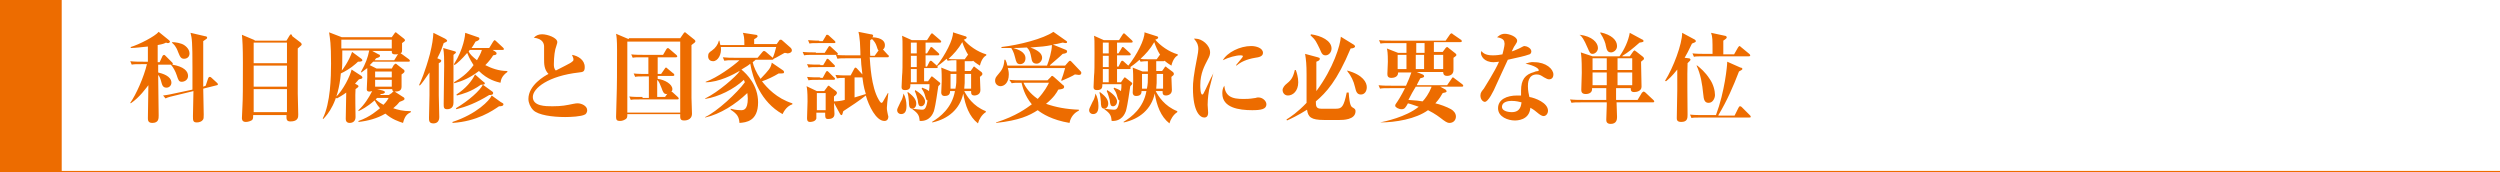
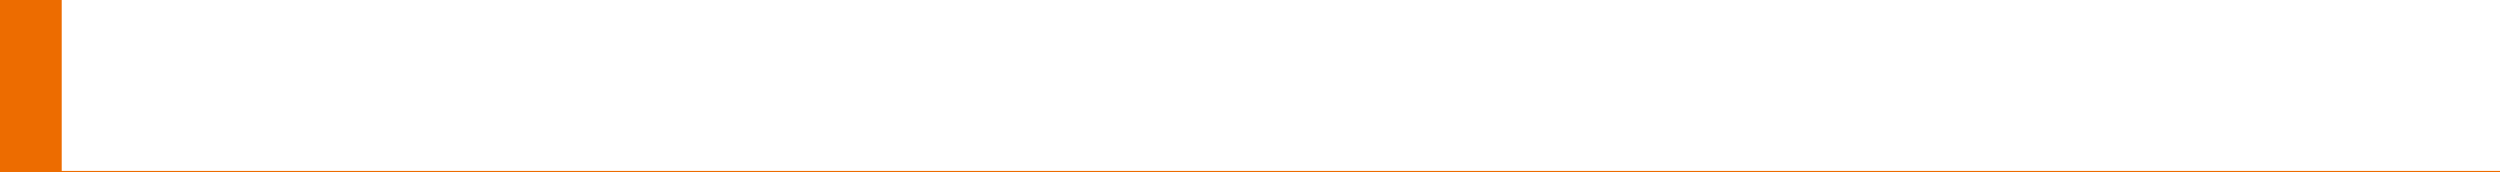
<svg xmlns="http://www.w3.org/2000/svg" version="1.1" id="レイヤー_1" x="0px" y="0px" width="510.5px" height="35.2px" viewBox="0 0 510.5 35.2" style="enable-background:new 0 0 510.5 35.2;" xml:space="preserve">
  <style type="text/css">
	.st0{fill:#ED6C00;}
</style>
  <g>
    <rect x="0" y="0" class="st0" width="12.6" height="35" />
    <polyline class="st0" points="0,34.9 510.5,34.9 510.5,35.2 0,35.2  " />
-     <path class="st0" d="M346.4,13.3c0.9,1.9,1.2,3.9,1.4,5.9c0.1,1.2,0.3,1.8,1.1,1.8c0.9,0,1.3-1,1.3-1.6c0-0.8-0.3-2.2-1.1-3.3   c-0.9-1.4-1.9-2.2-2.5-2.7H346.4z M350.9,23.5c1.8-3,3-5.8,4.2-8.9c0.4-0.2,0.7-0.4,0.7-0.5c0-0.2-0.2-0.3-0.4-0.3l-2.7-1.2   c0,0.8-0.5,6.1-2.3,10.9h-2.6c-0.9,0-1.8,0-2.7-0.1l0.3,0.7c0.4-0.1,0.8-0.1,2.1-0.1h9.7c0.2,0,0.3,0,0.3-0.2   c0-0.1-0.1-0.2-0.2-0.3l-1.6-1.6c-0.1-0.1-0.2-0.2-0.4-0.2c-0.1,0-0.2,0.1-0.3,0.3l-0.8,1.6H350.9z M351.9,11c0-0.5,0-2.2,0-2.7   c0.6-0.4,0.7-0.5,0.7-0.7c0-0.2-0.3-0.3-0.4-0.3l-2.8-0.6c0.3,0.9,0.3,1.2,0.3,4.3h-1.4c-0.9,0-1.8,0-2.7-0.1l0.3,0.7   c0.4-0.1,0.8-0.1,2.1-0.1h9.1c0.1,0,0.3,0,0.3-0.2c0-0.1-0.1-0.2-0.2-0.3l-1.7-1.4c-0.1-0.1-0.2-0.2-0.3-0.2   c-0.1,0-0.2,0.2-0.3,0.3l-0.8,1.4H351.9z M344,11.8c0.4-0.7,0.8-1.4,1.5-2.9c0.5-0.2,0.8-0.3,0.8-0.5c0-0.1-0.1-0.2-0.2-0.3   l-2.6-1.4c0,2.3-1.8,7.1-3.5,9.8l0.2,0.1c0.5-0.4,1.2-1,2.3-2.4c0,1.4,0,2.8,0,4.2c0,0.8-0.1,4.8-0.1,5.7c0,0.3,0,0.8,0.9,0.8   c1.3,0,1.3-0.8,1.3-1.5c0-1.5-0.1-8.8,0-10.5c0.1-0.1,0.2-0.2,0.4-0.4c0.1-0.1,0.2-0.2,0.2-0.3c0-0.2-0.2-0.3-0.4-0.3L344,11.8z    M326.8,6.8c0.7,1,1.1,2.2,1.1,2.5c0.2,1,0.4,1.4,1.1,1.4c0.4,0,1.2-0.4,1.2-1.3c0-1.2-1.1-2.3-3.4-2.8V6.8z M322.7,7.2   c0.3,0.3,0.7,0.7,1.5,2.6c0.4,0.9,0.5,1.2,1,1.2s1.1-0.5,1.1-1.2c0-1.1-1.2-2.4-3.7-2.7V7.2z M325.2,14.3v-2.4h2.9v2.4H325.2z    M325.2,17.4v-2.6h2.9v2.6H325.2z M333.3,14.8v2.6h-3v-2.6H333.3z M333.3,11.9v2.4h-3v-2.4H333.3z M331.3,11.4   c1.3-0.8,2-1.4,3.5-2.7c0.8-0.1,0.8-0.2,0.8-0.3c0-0.2-0.1-0.3-0.2-0.3l-2.6-1.4c-0.3,1.7-1.1,3.4-2.1,4.8h-5.5l-2.4-0.8   c0.1,0.7,0.2,1.1,0.2,4.2c0,0.5-0.1,2.9-0.1,3.4c0,0.3,0,0.9,0.9,0.9c0.7,0,1.4-0.3,1.3-1.2h2.9v2.4h-4.7c-0.9,0-1.8,0-2.7-0.1   l0.3,0.7c0.5-0.1,0.9-0.1,2.1-0.1h5.1v0.5c0,0.4-0.1,2.5-0.1,3c0,0.3,0,0.9,0.9,0.9c1.2,0,1.3-0.9,1.3-1.4c0-0.5-0.1-2.5-0.1-3h7.4   c0.1,0,0.3,0,0.3-0.2c0-0.1-0.1-0.2-0.2-0.3l-1.6-1.5c0,0-0.2-0.2-0.4-0.2c-0.1,0-0.2,0.2-0.3,0.2l-0.9,1.5h-4.4c0-0.3,0-2,0-2.4h3   c0,0.4,0,0.8,0.7,0.8c0.5,0,1.5-0.2,1.5-1.1c0-0.7-0.1-4.3-0.1-5.1c0.3-0.3,0.6-0.4,0.6-0.6c0-0.2-0.1-0.3-0.2-0.4l-1.4-1.1   c-0.1,0-0.2-0.2-0.3-0.2c-0.1,0-0.1,0-0.3,0.2l-0.7,1H331.3z M310.7,20.9c-0.1,0.6-0.2,2-2,2c-0.1,0-2,0-2-1.1c0-1,1.3-1.2,1.9-1.2   C309.7,20.6,310.2,20.8,310.7,20.9z M311.5,13c1.9,0.4,2.7,1,2.7,1.3c0,0.1,0,0.2-0.1,0.2c-0.1,0-0.7,0.1-0.8,0.2   c-1.9,0.5-2.7,1.6-2.7,3.8c0,0.3,0,0.5,0,1c-0.2,0-0.5,0-0.8,0c-2.1,0-3.9,0.8-3.9,2.6c0,1.8,2.1,2.5,3.4,2.5c0.4,0,3,0,3.2-2.6   c0.3,0.2,0.6,0.3,1.3,0.9c0.7,0.6,1.1,0.8,1.4,0.8c0.5,0,0.9-0.5,0.9-1.1c0-1.6-2.6-2.6-3.8-2.8c-0.1-0.5-0.3-1.2-0.3-2.2   c0-0.5,0-2.4,1.8-2.4c0.7,0,1,0.3,1.5,0.6c0.4,0.2,0.7,0.4,1,0.4c0.6,0,0.9-0.4,0.9-1c0-1.1-1.5-2.5-3.9-2.5   C312.5,12.6,311.9,12.9,311.5,13z M306.8,11.1c-0.5,0.1-1.2,0.2-1.9,0.2c-0.5,0-1.8,0-2.4-0.9c0,0.2-0.1,0.3-0.1,0.4   c0,0.6,0.6,1.9,2.6,1.9c0.5,0,0.9-0.1,1.1-0.1c-0.8,1.9-3,5.3-3.1,5.5c-0.4,0.5-0.7,0.8-0.7,1.4c0,0.9,0.6,1.3,0.9,1.3   c0.7,0,1.8-2.2,2.3-3.4c0.1-0.2,2.1-4.6,2.4-5.2c2.2-0.5,3.3-0.7,4.4-1.1c0.1,0,0.4-0.2,0.4-0.6c0-0.7-1-1.1-1.4-1.1   c-0.2,0-0.3,0.1-1.1,0.5c-0.3,0.1-0.8,0.4-1.5,0.6c0.4-0.8,0.4-0.9,0.7-1.3c0.3-0.5,0.4-0.6,0.4-0.9c0-0.8-1.6-1.4-2.5-1.4   c-0.9,0-1.3,0.5-1.6,0.7c0.5,0.1,1.5,0.3,1.5,1.1C307.3,8.9,307.2,9.6,306.8,11.1z M292.3,17.8c-0.5,1.3-1.3,2.4-1.8,2.9   c-0.6-0.1-1.4-0.2-2.9-0.3c0.7-1.4,0.8-1.5,1.5-2.7H292.3z M290.9,8.8v2h-1.7v-2H290.9z M285.4,14.1v-2.9h1.8v2.9H285.4z    M292.8,14.1v-2.9h1.9v2.9H292.8z M289.1,14.1v-2.9h1.7v2.9H289.1z M294.7,14.6v0.1c0,0.2,0,0.8,0.8,0.8c0.3,0,1.3-0.1,1.3-1.2   c0-0.3,0-2.1,0-2.5c0.6-0.4,0.6-0.5,0.6-0.6c0-0.1-0.1-0.2-0.2-0.3l-1.4-1.1c-0.1-0.1-0.2-0.2-0.3-0.2c-0.1,0-0.2,0.1-0.3,0.2   l-0.6,0.8h-1.8v-2h5.4c0.1,0,0.3,0,0.3-0.2c0-0.1-0.1-0.3-0.2-0.3L296.7,7c-0.1-0.1-0.2-0.2-0.3-0.2c-0.1,0-0.2,0.1-0.3,0.2   l-0.9,1.3h-10.9c-0.9,0-1.8,0-2.7-0.1l0.3,0.7c0.5-0.1,0.9-0.1,2.1-0.1h3.2v2h-1.7l-2.3-0.9c0.1,0.4,0.2,0.9,0.2,2.7   c0,0.3-0.1,2.1-0.1,2.5c0,0.4,0.1,0.8,0.8,0.8c0.2,0,1.4,0,1.4-1.1h2.7c-0.4,1.1-0.5,1.4-1.1,2.7h-2.9c-0.9,0-1.8,0-2.7-0.1   l0.3,0.7c0.5-0.1,0.9-0.1,2.1-0.1h3c-0.8,1.6-1.5,2.7-1.8,3.1c-0.1,0.1-0.2,0.3-0.2,0.5c0,0.3,0.7,0.7,1.3,0.7   c0.6,0,0.8-0.3,1.3-1.2c0.5,0.1,1,0.3,2.2,0.7c-2.6,2.1-6.9,3-7.9,3.2V25c3.2,0,7.3-0.7,9.8-2.5c1.6,0.8,2.3,1.4,3.1,2   s1.1,0.6,1.3,0.6c0.8,0,1.3-0.6,1.3-1.3c0-0.7-0.5-1.2-1-1.5c-0.9-0.5-2.3-1-3.2-1.2c0.9-1,1.2-1.6,1.5-2.1   c0.4-0.1,0.8-0.1,0.8-0.4c0-0.1-0.2-0.2-0.2-0.3l-1.1-0.6h4.4c0.1,0,0.3,0,0.3-0.2c0-0.1-0.1-0.2-0.2-0.3L297,16   c-0.2-0.1-0.2-0.2-0.3-0.2s-0.2,0.1-0.3,0.3l-0.9,1.3h-6.2c0.2-0.5,0.7-1.3,0.7-1.4c0.4-0.1,0.8-0.2,0.8-0.4c0-0.2-0.1-0.3-0.3-0.4   l-1.2-0.5H294.7z M275.1,14.5c0.8,1,1.3,2,1.6,3.3c0.2,0.9,0.4,1.5,1.2,1.5c0.7,0,1.2-0.6,1.2-1.5c0-0.9-0.7-2.5-4-3.4L275.1,14.5z    M267.6,7.2c1.1,1,1.2,1.4,1.9,2.8c0.4,1,0.6,1.3,1.2,1.3s1.2-0.6,1.2-1.4c0-1.6-2.1-2.6-4.2-2.9L267.6,7.2z M264.4,14.3   c-0.4,1.7-0.8,2.1-1.9,3c-0.1,0.1-0.6,0.6-0.6,1.1c0,0.4,0.3,1.1,1.1,1.1c1,0,2.1-0.9,2.1-2.7c0-1-0.3-2-0.5-2.5H264.4z M273.8,7.5   c-0.1,1.7-1.5,6.4-5,11.1v-6c0.5-0.2,0.7-0.3,0.7-0.6c0-0.2-0.1-0.2-0.4-0.3l-2.6-0.7c0.2,1.3,0.3,2.1,0.3,4.3V21   c-1.8,1.9-3.3,2.9-4.1,3.4l0.1,0.2c0.7-0.3,2.2-1,4.1-2.2c0.2,1.5,0.8,2.1,3.5,2.1h3.1c0.7,0,3.3,0,3.3-1.8c0-0.4-0.2-0.5-0.5-0.7   c-0.4-0.2-0.7-0.4-0.9-3.1H275c-0.6,2.9-1,3.3-2.2,3.3h-3c-1.1,0-1.1-0.6-1.1-1.5c2.1-1.8,4.3-4.1,7.1-10.8c0.5,0,0.9-0.2,0.9-0.4   c0-0.1-0.1-0.3-0.3-0.4L273.8,7.5z M250,17.5c-0.4,0.6-0.4,1.2-0.4,1.6c0,2.9,3.4,3.4,6.1,3.4c1.8,0,2.9-0.2,2.9-1.2   c0-0.7-0.8-1.4-1.6-1.4c-0.2,0-0.4,0-0.6,0.1c-0.7,0.1-1.2,0.2-2.2,0.2C251.3,20.3,250.2,19.5,250,17.5z M252.5,13.4   c0.8-0.7,2-1.3,3.8-1.6c0.8-0.1,1.6-0.3,1.6-1c0-1-1.4-1.4-2.4-1.4c-2.3,0-4.9,1.3-5.8,2.9c1.2-0.6,2.7-1,3.6-1   c0.2,0,0.5,0,0.5,0.2c0,0.2-1.2,1.5-1.4,1.8L252.5,13.4z M247.8,14.9c-0.4,0.7-0.7,1.4-1.6,3.3c-0.5,1-0.5,1.1-0.7,1.1   c-0.4,0-0.4-1.6-0.4-1.9c0-2.5,0.9-4,1.5-5.2c0.4-0.7,0.5-1.1,0.5-1.5c0-1.5-1.7-2.8-2.9-2.8c-0.2,0-0.3,0-0.4,0   c0.8,0.9,0.9,1.5,0.9,2.1c0,0.4-0.1,1-0.2,1.5c-0.8,4-0.9,5.3-0.9,6.5c0,4.9,1.5,6,2.3,6c0.3,0,0.8-0.1,0.8-1   c0-0.2-0.1-1.3-0.1-1.6c0-0.2,0-1.4,0.3-3.1c0.1-0.5,0.8-3,0.9-3.5L247.8,14.9z M223.7,19.1c-0.1,0.5-0.2,1.1-0.6,1.7   c-0.6,1.3-0.7,1.4-0.7,1.7c0,0.5,0.4,0.8,0.8,0.8c1.1,0,1.1-1.2,1.1-1.7c0-0.9-0.2-1.8-0.6-2.5H223.7z M226,18.6   c0.3,0.6,0.5,1.5,0.6,1.8c0.1,1,0.2,1.3,0.7,1.3c0.4,0,0.8-0.4,0.8-1c0-1.1-1.7-2.1-2-2.3L226,18.6z M224.5,18.9   c0.2,0.6,0.2,1,0.3,1.9c0,0.6,0,1.4,0.7,1.4c0.3,0,0.8-0.3,0.8-1c0-0.6-0.2-1.3-1.7-2.4L224.5,18.9z M236.2,12.1h-1.7   c-0.7,0-1.3,0-1.6-0.1c1-0.9,2-2,2.8-3.4c0.3,0.9,0.7,1.8,1.2,2.6c-0.1,0-0.1,0.1-0.2,0.2L236.2,12.1z M233.2,18.1v-3h1.2   c0,1.6,0,2-0.2,3H233.2z M236.1,18.1c0.1-0.9,0.1-1.1,0.1-3h1.3v3H236.1z M226.4,8.7v2.2h-1.2V8.7H226.4z M225.2,16.8v-2.7h1.2v2.7   H225.2z M226.4,11.4v2.3h-1.2v-2.3H226.4z M234.4,12.6v2h-1.1l-2-0.8c0.1,0.7,0.1,2.1,0.1,2.8c0,0.2-0.1,2.3-0.1,2.3   c0,0.4,0.2,0.7,0.7,0.7c1.1,0,1.1-0.7,1.1-1h1c-0.6,3.4-3,5.3-4.7,6.3l0.1,0.1c3.2-0.7,5.6-2.7,6.3-5.9c0.4,2.4,1.2,4.7,3,6.1   c0.2-0.8,0.8-1.8,1.6-2.3v-0.2c-2.6-1-3.9-3.1-4.4-4.1h1.4c0,0.5,0,0.9,0.7,0.9c0,0,1.2,0,1.2-1.1c0-0.4-0.1-2.3-0.1-2.7   c0.4-0.3,0.5-0.4,0.5-0.6c0-0.1,0-0.2-0.2-0.4l-1.2-0.9c-0.2-0.2-0.2-0.2-0.3-0.2c-0.1,0-0.1,0-0.2,0.2l-0.5,0.7h-1.2   c0-0.4,0-1.7,0-2h1.4c0.2,0,0.2,0,0.3-0.1c0.7,0.6,1.1,0.8,1.4,1c0.3-1.3,0.9-1.9,1.3-2.1v-0.2c-1.8-0.5-3.6-1.8-4.6-3   c0.4-0.1,0.6-0.3,0.6-0.4c0-0.2-0.2-0.3-0.3-0.3l-2.5-0.8c0.1,1.4-1.6,4.7-3.3,6.8l-0.9-0.8c-0.1-0.1-0.2-0.2-0.3-0.2   c-0.2,0-0.2,0.1-0.3,0.2l-0.5,1h-0.3v-2.3h2.5c0.1,0,0.3,0,0.3-0.2c0-0.1-0.1-0.2-0.2-0.3l-1.1-1c-0.1-0.1-0.2-0.2-0.3-0.2   c-0.2,0-0.2,0.1-0.3,0.3l-0.6,1h-0.3V8.7h2.9c0.1,0,0.3,0,0.3-0.2c0-0.1-0.1-0.2-0.2-0.3L229.8,7c-0.1-0.1-0.2-0.2-0.3-0.2   c-0.1,0-0.2,0.2-0.3,0.3l-0.7,1.1h-3.1l-2-0.9c0.1,0.7,0.1,1.1,0.1,3.5c0,2.5,0,3.9-0.1,4.7c0,0.3-0.1,2-0.1,2.3   c0,0.4,0.2,0.6,0.7,0.6c1.1,0,1.1-0.6,1.1-1.2h3.9c0,0.6,0,0.7-0.1,1.4c-0.4-0.3-0.8-0.5-1.4-0.7l-0.1,0.2c0.4,0.6,0.5,0.7,0.8,1.8   c0.1,0.4,0.2,0.6,0.4,0.6c-0.3,1.9-0.7,1.9-1.2,1.9c-0.5,0-1-0.1-1.8-0.2l-0.1,0.1c1.3,0.9,1.4,1.4,1.5,2.4c2.1,0.1,2.7-1.5,2.9-2   c0.2-0.8,0.3-1,0.9-5.1c0.3-0.3,0.4-0.4,0.4-0.5c0-0.1,0-0.2-0.3-0.4L230,16c-0.2-0.1-0.2-0.2-0.3-0.2c-0.1,0-0.2,0.1-0.3,0.3   l-0.5,0.7h-0.8v-2.7h2.5c0.2,0,0.3-0.1,0.3-0.2c0-0.1-0.1-0.2-0.1-0.2c0.3-0.2,0.9-0.6,1.9-1.5l0.2,0.4c0.2,0,0.5-0.1,1.3-0.1   H234.4z M214.2,16.9c-0.3,0.6-0.9,1.8-2.3,3.3c-1.6-1.1-2.5-2.4-2.9-3.3H214.2z M206.6,17c0.5-0.1,0.7-0.1,2-0.1   c0.2,0.8,0.6,2.6,2.1,4.4c-1.1,0.8-3.2,2.4-7.3,3.7v0.1c4.7-0.5,6.8-1.5,8.5-2.6c0.9,0.7,2.9,2,6.5,2.6c0.2-1.2,1-2.1,1.9-2.5v-0.2   c-2.6-0.1-4.7-0.5-6.7-1.2c1.6-1.3,2.2-2.3,2.5-2.9c0.9-0.1,1.2-0.2,1.2-0.6c0-0.1-0.1-0.3-0.2-0.3l-1.9-1.7   c-0.2-0.1-0.2-0.2-0.3-0.2c-0.1,0-0.2,0-0.3,0.2l-0.7,0.7h-5.1c-0.9,0-1.8,0-2.7-0.1L206.6,17z M214.4,13.3   c0.9-0.8,1.9-1.6,2.6-2.3c0.7-0.1,0.9-0.2,0.9-0.5c0-0.2-0.1-0.2-0.2-0.3L215,9.1c0.7-0.1,1.2-0.2,2-0.4c0.2,0,0.4,0.1,0.5,0.1   c0.2,0,0.4,0,0.4-0.2c0-0.1,0-0.1-0.1-0.2l-2.7-1.9c-2,1.4-7,2.7-10.6,3.1v0.2c0.6,0,1.2,0,2,0c0.1,0.2,0.5,0.7,0.8,2   c0.2,0.8,0.3,1.3,1,1.3c0.6,0,1.1-0.4,1.1-1.2c0-1.3-1.5-1.8-2.5-2.1c0.4,0,1.2,0,2.8-0.1c0.6,0.6,0.7,1.1,0.9,2.1   c0.1,0.6,0.2,1.2,1.1,1.2c0.6,0,1.1-0.6,1.1-1.2c0-0.8-0.7-1.5-2.4-2.1c2.6-0.2,2.8-0.2,4.4-0.5c0,1.2-0.6,3.2-1,4.2h-8.1   c-0.1-0.5-0.2-0.8-0.4-1.2h-0.2c-0.1,1.6-0.6,2.2-1.2,2.9s-0.7,0.9-0.7,1.4c0,0.7,0.6,1.1,1.1,1.1c0.7,0,1.7-0.6,1.7-2.4   c0-0.2,0-0.6-0.2-1.3h11.7c-0.2,0.8-0.6,2-0.8,2.5l0.1,0.1c0.7-0.3,2.3-1,2.7-1.3c0.2,0,0.6,0.1,0.8,0.1c0.3,0,0.5-0.1,0.5-0.4   c0-0.1,0-0.2-0.1-0.3l-1.9-2c-0.1-0.1-0.2-0.2-0.3-0.2c-0.1,0-0.2,0.1-0.3,0.2l-0.7,0.8H214.4z M184.5,19.1   c-0.1,0.5-0.2,1.1-0.6,1.7c-0.6,1.3-0.7,1.4-0.7,1.7c0,0.5,0.4,0.8,0.8,0.8c1.1,0,1.1-1.2,1.1-1.7c0-0.9-0.2-1.8-0.6-2.5H184.5z    M186.8,18.6c0.3,0.6,0.5,1.5,0.6,1.8c0.1,1,0.2,1.3,0.7,1.3c0.4,0,0.8-0.4,0.8-1c0-1.1-1.7-2.1-2-2.3L186.8,18.6z M185.3,18.9   c0.2,0.6,0.2,1,0.3,1.9c0,0.6,0,1.4,0.7,1.4c0.3,0,0.8-0.3,0.8-1c0-0.6-0.2-1.3-1.7-2.4L185.3,18.9z M197,12.1h-1.7   c-0.7,0-1.3,0-1.6-0.1c1-0.9,2-2,2.8-3.4c0.3,0.9,0.7,1.8,1.2,2.6c-0.1,0-0.1,0.1-0.2,0.2L197,12.1z M194.1,18.1v-3h1.2   c0,1.6,0,2-0.2,3H194.1z M196.9,18.1c0.1-0.9,0.1-1.1,0.1-3h1.3v3H196.9z M187.2,8.7v2.2H186V8.7H187.2z M186,16.8v-2.7h1.2v2.7   H186z M187.2,11.4v2.3H186v-2.3H187.2z M195.3,12.6v2h-1.1l-2-0.8c0.1,0.7,0.1,2.1,0.1,2.8c0,0.2-0.1,2.3-0.1,2.3   c0,0.4,0.2,0.7,0.7,0.7c1.1,0,1.1-0.7,1.1-1h1c-0.6,3.4-3,5.3-4.7,6.3l0.1,0.1c3.2-0.7,5.6-2.7,6.3-5.9c0.4,2.4,1.2,4.7,3,6.1   c0.2-0.8,0.8-1.8,1.6-2.3v-0.2c-2.6-1-3.9-3.1-4.4-4.1h1.4c0,0.5,0,0.9,0.7,0.9c0,0,1.2,0,1.2-1.1c0-0.4-0.1-2.3-0.1-2.7   c0.4-0.3,0.5-0.4,0.5-0.6c0-0.1,0-0.2-0.2-0.4l-1.2-0.9c-0.2-0.2-0.2-0.2-0.3-0.2s-0.1,0-0.2,0.2l-0.5,0.7H197c0-0.4,0-1.7,0-2h1.4   c0.2,0,0.2,0,0.3-0.1c0.7,0.6,1.1,0.8,1.4,1c0.3-1.3,0.9-1.9,1.3-2.1v-0.2c-1.8-0.5-3.6-1.8-4.6-3c0.4-0.1,0.6-0.3,0.6-0.4   c0-0.2-0.2-0.3-0.3-0.3l-2.5-0.8c0.1,1.4-1.6,4.7-3.3,6.8l-0.9-0.8c-0.1-0.1-0.2-0.2-0.3-0.2c-0.2,0-0.2,0.1-0.3,0.2l-0.5,1h-0.3   v-2.3h2.5c0.1,0,0.3,0,0.3-0.2c0-0.1-0.1-0.2-0.2-0.3l-1.1-1c-0.1-0.1-0.2-0.2-0.3-0.2c-0.2,0-0.2,0.1-0.3,0.3l-0.6,1h-0.3V8.7h2.9   c0.1,0,0.3,0,0.3-0.2c0-0.1-0.1-0.2-0.2-0.3L190.6,7c-0.1-0.1-0.2-0.2-0.3-0.2c-0.1,0-0.2,0.2-0.3,0.3l-0.7,1.1h-3.1l-2-0.9   c0.1,0.7,0.1,1.1,0.1,3.5c0,2.5,0,3.9-0.1,4.7c0,0.3-0.1,2-0.1,2.3c0,0.4,0.2,0.6,0.7,0.6c1.1,0,1.1-0.6,1.1-1.2h3.9   c0,0.6,0,0.7-0.1,1.4c-0.4-0.3-0.8-0.5-1.4-0.7l-0.1,0.2c0.4,0.6,0.5,0.7,0.8,1.8c0.1,0.4,0.2,0.6,0.4,0.6   c-0.3,1.9-0.7,1.9-1.2,1.9c-0.5,0-1-0.1-1.8-0.2l-0.1,0.1c1.3,0.9,1.4,1.4,1.5,2.4c2.1,0.1,2.7-1.5,2.9-2c0.2-0.8,0.3-1,0.9-5.1   c0.3-0.3,0.4-0.4,0.4-0.5c0-0.1,0-0.2-0.3-0.4l-1.1-0.9c-0.2-0.1-0.2-0.2-0.3-0.2c-0.1,0-0.2,0.1-0.3,0.3l-0.5,0.7h-0.8v-2.7h2.5   c0.2,0,0.3-0.1,0.3-0.2c0-0.1-0.1-0.2-0.1-0.2c0.3-0.2,0.9-0.6,1.9-1.5l0.2,0.4c0.2,0,0.5-0.1,1.3-0.1H195.3z M167.5,15.8   c-0.9,0-1.8,0-2.7-0.1l0.3,0.7c0.5-0.1,0.9-0.1,2.1-0.1h3c0.1,0,0.3,0,0.3-0.2c0-0.1,0-0.2-0.2-0.3l-1.1-1.1c0,0-0.2-0.2-0.3-0.2   c-0.1,0-0.2,0.1-0.3,0.3l-0.6,1.1H167.5z M167.5,13.2c-0.9,0-1.8,0-2.7-0.1l0.3,0.7c0.5-0.1,0.9-0.1,2.1-0.1h3c0.1,0,0.3,0,0.3-0.2   c0-0.1,0-0.1-0.2-0.3l-1-1c-0.1-0.1-0.2-0.2-0.3-0.2c-0.2,0-0.2,0.1-0.3,0.3l-0.6,1H167.5z M166.6,10.7c-0.9,0-1.8,0-2.7-0.1   l0.3,0.7c0.5-0.1,0.9-0.1,2.1-0.1h4.5c0.1,0,0.3,0,0.3-0.2c0-0.1-0.1-0.2-0.2-0.3l-1.2-1.1c-0.1-0.1-0.2-0.2-0.3-0.2   s-0.2,0.1-0.3,0.3l-0.7,1.1H166.6z M167.3,8.3c0,0-1.2,0-2.3-0.1l0.3,0.7c0.4-0.1,0.7-0.1,1.7-0.1h3.3c0.1,0,0.3,0,0.3-0.2   c0-0.1-0.1-0.2-0.2-0.3l-1.1-1c-0.1-0.1-0.2-0.2-0.4-0.2s-0.2,0.1-0.3,0.3l-0.6,1H167.3z M174.4,15.8h1.6l0.1,0   c0.1,0.7,0.2,1.8,0.7,3.4c-0.7,0.2-1.6,0.5-2.3,0.7V15.8z M168.6,19v3.5h-1.8V19H168.6z M178.6,11.4h-0.9c-0.1-1.4,0-2.3,0-3.2   c0.3-0.2,0.3-0.2,0.4-0.2c0.4,0.4,0.7,0.8,0.9,1.4c0.2,0.6,0.2,0.7,0.4,0.9L178.6,11.4z M175.8,11.9c0,0.7,0.1,1.6,0.3,3.3L175,14   c-0.1-0.1-0.2-0.2-0.3-0.2c-0.2,0-0.2,0.2-0.3,0.3l-0.7,1.3H173c-0.8,0-1.6,0-2.4-0.1l0.3,0.7c0.5-0.1,0.8-0.1,1.6-0.1v4.5   c-0.7,0.2-1.5,0.3-2.2,0.3c0-0.6,0-0.7,0-1c0.3-0.2,0.6-0.5,0.6-0.7c0-0.2-0.1-0.3-0.2-0.4l-1.2-0.9c-0.2-0.2-0.2-0.2-0.3-0.2   c-0.1,0-0.2,0.1-0.3,0.3l-0.6,0.8h-1.5l-2.1-1c0.1,0.5,0.2,1,0.2,3.1c0,0.5-0.1,3.4-0.1,3.4c0,0.3,0,0.8,0.6,0.8   c0.1,0,1.1,0,1.3-0.7c0-0.2,0-0.3,0-1.2h1.8c0,1,0,1.3,0.6,1.3c1.3,0,1.3-0.8,1.3-1.1c0-0.2-0.1-1.6-0.1-2.2l1.2,2.2   c0.2,0.3,0.2,0.3,0.3,0.3c0.2,0,0.2-0.1,0.4-0.8c1.4-0.9,3.5-2.3,4.6-3.2c0.6,2.1,2.1,5.2,3.8,5.2c0.1,0,0.8,0,0.8-0.9   c0-0.1-0.2-0.7-0.2-0.9c-0.1-0.4-0.1-0.7-0.1-0.9c0-0.5,0.1-1.2,0.3-3h-0.1c-0.1,0.2-0.7,1.2-0.8,1.4c-0.3,0.6-0.4,0.6-0.5,0.6   c-0.2,0-0.5-0.5-0.6-0.7c-1.5-2.6-1.7-7.2-1.8-8.6h3.6c0.1,0,0.3,0,0.3-0.2c0-0.1,0-0.2-0.2-0.3l-1-1.1c0.3-0.2,0.4-0.5,0.4-0.9   c0-0.6-0.4-1.5-2.6-1.6c0.1-0.1,0.2-0.1,0.2-0.3c0-0.2-0.2-0.3-0.5-0.3l-2.5-0.5c0.1,0.4,0.2,0.9,0.3,2.1c0.1,2,0.1,2.2,0.1,2.7   h-2.3c-0.9,0-1.8,0-2.7-0.1L171,12c0.5-0.1,0.9-0.1,2.1-0.1H175.8z M157.6,12.8c-0.2,1.1-0.6,1.5-2.3,3.3c-0.9-1.3-1.4-2.5-1.6-3.4   c0.4-0.3,0.5-0.4,0.6-0.5h3.4c0.2,0,0.2-0.1,0.3-0.2c0.5-0.2,1.8-1,2.2-1.2c0.4,0,0.5,0.1,0.6,0.1c0.4,0,0.9-0.2,0.9-0.6   c0-0.2-0.1-0.4-0.2-0.5l-1.7-1.5c-0.1-0.1-0.2-0.2-0.4-0.2c-0.1,0-0.3,0.1-0.3,0.2l-0.5,0.7H154V8c0.6-0.3,0.7-0.5,0.7-0.6   c0-0.2-0.2-0.3-0.4-0.3l-2.6-0.4c0.2,0.6,0.3,0.9,0.3,2.5h-4.9c-0.1-0.3-0.1-0.5-0.2-0.9h-0.1c-0.2,0.8-0.7,1.5-1.4,2   c-0.6,0.4-0.8,0.6-0.8,1.2c0,0.7,0.5,1,1,1c1,0,1.8-1.4,1.6-2.9h11.3c-0.2,0.8-0.4,1.5-0.7,2.2l-1.4-1.2c-0.1-0.1-0.3-0.2-0.4-0.2   c-0.1,0-0.2,0.1-0.3,0.2l-1,1.2h-4.5c-0.9,0-1.7,0-2.6-0.1l0.3,0.7c0.5-0.1,0.8-0.1,1.9-0.1h1.2c-1.3,1.2-4.6,3.6-6.9,4.4v0.1   c2.7,0,5.7-1.6,6.9-2.3l0,0.1c-0.7,1-4.3,4.2-7,5.5v0.1c2.7-0.4,5.9-2,7.9-3.9c0.1,0.2,0.1,0.3,0.2,0.5c-1.5,2.1-5.7,6-8.1,7.1   l0,0.1c3.1-0.7,6.2-2.7,8.6-5c0,0.2,0.1,0.6,0.1,1.1c0,2.4-0.9,2.4-1.4,2.4c-1,0-1.7-0.2-2.1-0.3l0,0.2c1.4,0.9,1.7,1.5,1.8,2.7   c1.3-0.1,3.8-0.3,3.8-4.2c0-3.5-2.3-5.8-3.4-6.7c1-0.6,1.5-0.9,1.8-1.2c0.5,3,2.1,7.8,6.6,10.3c0.1-0.2,0.7-1.6,2-2v-0.2   c-3.2-1-5.2-3.2-6.2-4.5c1.2-0.4,2.4-1,3.4-1.6c1,0,1.1,0,1.1-0.3c0-0.1-0.1-0.3-0.3-0.4L157.6,12.8z M138.9,8.5V23h-10.8V8.5   H138.9z M128.4,8l-2.6-1.1c0.1,0.5,0.2,1.3,0.2,3.2c0,4.5,0,7.2-0.1,10.1c0,0.5-0.1,3.1-0.1,3.7c0,0.6,0.2,0.8,0.8,0.8   c0.5,0,0.9-0.2,1.2-0.4c0.3-0.2,0.3-0.5,0.3-1h10.8c0,0.8-0.1,1.3,0.8,1.3c0.2,0,1.6,0,1.6-1.4c0-0.5-0.1-2.7-0.1-3.2   c0-1.6,0-2,0-10.8c0.7-0.5,0.8-0.6,0.8-0.8c0-0.1-0.1-0.2-0.2-0.3l-1.5-1.2c-0.3-0.2-0.3-0.3-0.4-0.3c-0.1,0-0.2,0-0.3,0.2l-0.7,1   H128.4z M134.2,19.8v-3.5c0.4,0.4,0.5,0.7,0.9,1.7c0.3,0.9,0.5,1.2,1,1.2c0.1,0,0.1,0,0.2-0.1l-0.5,0.7H134.2z M131.2,19.8   c-0.9,0-1.9,0-2.7-0.1l0.3,0.7c0.4-0.1,0.7-0.1,2.1-0.1h7.4c0.1,0,0.3,0,0.3-0.2c0-0.1-0.1-0.2-0.2-0.3l-1.1-1l-0.2-0.1   c0.1-0.1,0.2-0.2,0.2-0.5c0-1-1.5-1.9-3-2.1v-0.6h3.1c0.1,0,0.3,0,0.3-0.2c0-0.1-0.1-0.3-0.2-0.3l-1.2-1c-0.2-0.2-0.2-0.2-0.3-0.2   c-0.1,0-0.2,0.1-0.3,0.3l-0.7,1h-0.7v-3.4h3.7c0.1,0,0.3,0,0.3-0.2c0-0.1-0.1-0.2-0.2-0.3l-1.4-1.2c-0.2-0.1-0.2-0.2-0.3-0.2   c-0.1,0-0.3,0.2-0.3,0.2l-0.7,1.2h-3.8c-0.9,0-1.9,0-2.7-0.1l0.3,0.7c0.4-0.1,0.7-0.1,2.1-0.1h1.1v3.4h-0.3c-0.9,0-1.9,0-2.7-0.1   l0.3,0.7c0.4-0.1,0.7-0.1,2.1-0.1h0.7v4.4H131.2z M113.5,14.4c-0.4-0.4-0.4-0.9-0.4-1.3c0-1.5,0.2-3,0.5-3.7   c0.2-0.6,0.2-0.7,0.2-0.8c0-0.9-2-1.6-3.1-1.6c-0.7,0-1.2,0.2-1.7,0.7c1.9,0.2,2.1,1.3,2.1,1.8v2.6c0,0.9,0,2.1,0.9,3   c-0.8,0.4-4.1,2.3-4.1,5.1c0,0.8,0.4,1.7,1,2.3c1,1,3.9,1.4,6.5,1.4c1.1,0,3.3-0.1,4-0.5c0.1,0,0.5-0.3,0.5-0.9   c0-0.9-1.2-1.4-1.9-1.4c-0.2,0-0.5,0-0.9,0.1c-1.5,0.3-2.3,0.5-4.3,0.5c-1.4,0-4,0-4-1.9c0-1.8,3.2-4.3,9.4-5   c0.8-0.1,1.2-0.1,1.2-1.1c0-1.5-1.4-2.3-2.6-2.5c0.2,0.5,0.3,0.7,0.3,0.9c0,0.3-0.1,0.4-0.3,0.5C116.8,12.8,114,14.1,113.5,14.4z    M98.6,17.3c-0.6,1.2-2.8,3.2-5.5,4.8l0.1,0.2c2-0.5,4.1-1.3,6.7-2.9c0.3,0,0.8,0,0.8-0.4c0-0.1,0-0.2-0.3-0.4L98.6,17.3z    M90.5,9.8c0.2,1,0.2,2.5,0.2,3.6c0,1.1-0.1,6.6-0.1,7.8c0,0.7,0,1.1,0.7,1.1c0.2,0,1.3,0,1.3-1.3c0-1.1,0-6.2,0-7.4v-2.4   c0.4-0.3,0.5-0.4,0.5-0.5c0-0.2-0.2-0.2-0.5-0.3L90.5,9.8z M100.4,19.5c-0.4,1-3.1,3.8-8,5.4l0,0.2c5-0.3,8.2-2.5,9.5-3.4   c0.3,0,0.9,0,0.9-0.4c0-0.2-0.1-0.2-0.6-0.5L100.4,19.5z M97,15.2c-0.6,1.3-1.9,2.9-3.8,4.1l0.1,0.2c1.1-0.3,2.8-0.7,4.9-2.2   c0.5,0,0.8,0,0.8-0.3c0-0.1,0-0.1-0.4-0.4L97,15.2z M85.7,17.5c0.5-0.5,1.1-1.4,2-2.7c0,2.8,0,3.1,0,4.7c0,0.7-0.1,3.9-0.1,4.6   c0,0.5,0,1.1,0.9,1.1c0.8,0,1.2-0.5,1.2-1.3c0,0-0.1-3.7-0.1-4.4c0-1.9,0-2.9,0-6.6c0.2-0.1,0.5-0.2,0.5-0.5c0-0.2-0.1-0.2-0.8-0.5   c0.8-1.5,1.1-2.5,1.3-3.1c0.5-0.2,0.7-0.3,0.7-0.5c0-0.1-0.1-0.2-0.4-0.4l-2.4-1.2c-0.1,1.4-0.2,2.2-0.7,4.3   c-1,3.7-1.9,5.7-2.2,6.3L85.7,17.5z M98.4,10.2c-0.2,0.7-0.6,1.4-1,2.1c-0.9-0.7-1.5-1.3-1.7-1.8c0.1-0.1,0.1-0.1,0.2-0.3H98.4z    M102.6,10.2c0.1,0,0.3,0,0.3-0.2c0-0.1-0.1-0.2-0.2-0.3l-1.4-1.3c0,0-0.2-0.2-0.3-0.2s-0.2,0.2-0.3,0.3l-0.8,1.3h-3.6   c0.3-0.4,0.5-0.8,0.8-1.3c0.6-0.2,0.8-0.4,0.8-0.6c0-0.2-0.2-0.3-0.3-0.3L95,6.7c0,0.4-0.3,3.3-2.3,6.4l0.1,0.2   c0.5-0.3,1.5-1.2,2.6-2.5c0.5,1.3,1,2,1.3,2.5c-1.3,1.8-2.7,2.7-4,3.5l0.1,0.2c1.8-0.5,3.3-1.2,5-2.5c1.8,1.8,3.6,2.2,4.4,2.4   c0.1-0.7,0.3-1.4,1.4-2.2v-0.2c-1.8,0-3.3-0.6-4.5-1.2c0.8-0.8,1.3-1.5,1.6-2c0.5-0.1,0.7-0.1,0.7-0.4c0-0.2-0.1-0.2-0.3-0.4   l-0.5-0.3H102.6z M68.8,20.1c0.5-0.3,1.1-0.6,1.9-1.2c0,0.8-0.1,4.5-0.1,5.4c0,0.4,0.2,0.8,0.8,0.8c0.7,0,1.2-0.4,1.2-1.2   c0-0.8-0.1-4.8,0-5.7c0.5-0.4,0.6-0.4,0.6-0.6c0-0.1-0.1-0.2-0.3-0.3l-0.4-0.2c0.2-0.2,0.2-0.3,0.8-0.9c0.4-0.1,0.7-0.1,0.7-0.4   c0-0.1-0.1-0.2-0.2-0.3l-2-1.3c-0.3,1.3-1.7,4.2-3.3,5.7L68.8,20.1z M79.4,19.9c-0.2,0.4-0.4,0.8-1.1,1.5c-0.4-0.2-0.9-0.5-1.6-1.1   l0.3-0.3H79.4z M80.5,12.3h-4c0.1-0.2,0.2-0.2,0.3-0.4c0.3-0.1,0.8-0.2,0.8-0.5c0-0.2-0.2-0.3-0.3-0.3L76,10.4h4   c0,0.4,0,0.7,0.7,0.7c0.3,0,0.5,0,0.6-0.1L80.5,12.3z M80,8.1v1.8H69.7l0-1.8H80z M79.4,19.4h-1.8c0.1-0.1,0.1-0.1,0.2-0.2   c0.3,0,0.8-0.1,0.8-0.4c0-0.1-0.1-0.2-0.4-0.3L77,18.2h3.1c0,0.1,0,0.4,0.3,0.5c-0.2,0-0.2,0.1-0.4,0.3L79.4,19.4z M80,14.6v1.2   h-3.4v-1.2H80z M80,16.3v1.4h-3.4v-1.4H80z M80.9,18.9c-0.1-0.1-0.2-0.1-0.3-0.2c0.7,0,1.4-0.1,1.4-1c0-0.4,0-2.1,0-2.5   c0.6-0.4,0.6-0.5,0.6-0.7c0-0.1-0.1-0.3-0.2-0.3l-1.3-1c-0.1-0.1-0.2-0.2-0.3-0.2c-0.1,0-0.3,0.2-0.4,0.3l-0.4,0.7h-3.1l-1.4-0.7   c0.2-0.2,0.5-0.5,0.7-0.7h7.2c0.1,0,0.3,0,0.3-0.2c0-0.1-0.1-0.2-0.2-0.3L82,11l-0.2-0.1c0.3-0.2,0.3-0.3,0.3-0.9V8.8   c0.4-0.3,0.6-0.4,0.6-0.6c0-0.1-0.2-0.3-0.2-0.3l-1.4-1.1c-0.1-0.1-0.2-0.2-0.3-0.2c-0.1,0-0.2,0.1-0.3,0.3l-0.5,0.7H69.8l-2.6-1   c0.2,1.4,0.4,2.2,0.4,6.4c0,2.6-0.1,8.1-1.7,11.2l0.1,0.1c0.9-0.9,3.1-3.4,3.6-9.3c1.9-0.9,3.1-2,3.5-2.4c0.3,0,0.9,0,0.9-0.3   c0-0.1-0.1-0.2-0.2-0.3l-1.9-1.4c-0.7,2-2,3.7-2.1,3.8c0.1-1,0.1-1.4,0.1-4.1h5.5c-0.3,1.5-0.7,2.6-1.7,4.4l0.1,0.1   c0.3-0.2,0.7-0.5,1.2-0.9c0,0.6,0,1.5,0,1.9c0,0.7-0.1,1.7-0.1,2.4c0,0.2,0,0.5,0.6,0.5c0.2,0,0.4-0.1,0.5-0.1   c-0.7,1.4-1.6,2.8-2.8,3.9l0,0.2c0.6-0.3,1.7-0.8,3.3-2.2c0.5,0.9,0.9,1.4,1.1,1.6c-0.4,0.3-2,1.8-4.4,2.6v0.2   c1.9-0.2,3.8-0.7,5.5-1.7c1.4,1.2,2.7,1.6,3.6,1.9c0.4-1.6,1-1.9,1.6-2.2v-0.2c-1.7,0-2.7-0.3-3.6-0.6c0.6-0.5,1-0.9,1.3-1.3   c0.8-0.3,1-0.4,1-0.6c0-0.2-0.1-0.3-0.3-0.4L80.9,18.9z M58.6,18.2v4.7h-6.8v-4.7H58.6z M58.6,8.7v4.2h-6.8V8.7H58.6z M58.6,13.4   v4.3h-6.8v-4.3H58.6z M52,8.2l-2.6-1.1c0.1,1.1,0.2,2.4,0.2,5.7c0,5.1,0,7.3-0.1,9c0,0.2-0.1,2.2-0.1,2.3c0,0.2,0,0.8,0.8,0.8   c0.5,0,1-0.2,1.3-0.4c0.2-0.3,0.2-0.5,0.2-1h6.8c0,0.7-0.1,1.3,0.8,1.3c1.6,0,1.6-0.9,1.6-1.4c0-0.1-0.1-3.7-0.1-4.3   c0-1.4,0-7.5,0-9.2c0.7-0.6,0.8-0.7,0.8-0.8c0-0.2-0.1-0.3-0.2-0.4l-1.7-1.3C59.6,7.1,59.5,7,59.4,7s-0.2,0.2-0.3,0.3l-0.6,1H52z    M35.2,8.8c0.2,0.2,0.7,0.5,1.2,1.9c0.4,1,0.6,1.3,1.2,1.3c0.5,0,1.1-0.3,1.1-1.1c0-0.4-0.2-1.1-1.1-1.7c-0.6-0.4-1.8-0.6-2.5-0.6   L35.2,8.8z M41.5,17.7c0-1.8,0-2,0-2.9c0-2.1,0-5.2,0-6.4c0.7-0.5,0.8-0.5,0.8-0.7c0-0.2-0.2-0.3-0.4-0.3l-3-0.7   c0.3,1.1,0.4,1.9,0.4,7.1c0,0.6,0,3.7,0,4.5L36,19c-0.9,0.2-1.8,0.4-2.7,0.5l0.5,0.6c0.6-0.3,1.2-0.4,2-0.6l3.7-0.9   c0,0.7-0.1,4.9-0.1,5.1c0,0.9,0,1.3,0.8,1.3c0.5,0,1-0.2,1.2-0.5c0.2-0.2,0.2-0.5,0.2-1.1c0-0.3-0.1-4.5-0.1-5.3l2.8-0.7   c0.1,0,0.2-0.1,0.2-0.2c0-0.1-0.1-0.2-0.2-0.3l-1.2-1.1c-0.1-0.1-0.2-0.1-0.3-0.1c-0.2,0-0.2,0.2-0.3,0.3l-0.5,1.5L41.5,17.7z    M32.2,12.6V9.2c1.1-0.2,1.3-0.3,1.7-0.5c0.2,0.1,0.3,0.1,0.4,0.1c0.3,0,0.4-0.2,0.4-0.3c0-0.1,0-0.1-0.2-0.3l-2.1-1.7   c-0.7,0.9-4,2.6-5.7,3.1v0.2c1,0,2.3-0.2,3.5-0.3l0,3.1h-0.9c-0.9,0-1.8,0-2.7-0.1l0.3,0.7c0.5-0.1,0.9-0.1,2.1-0.1H30   c-0.6,2.6-2.2,6.2-3.4,7.9l0.1,0.1c1.9-1.3,3.1-3.1,3.6-3.7c0,0.9-0.1,6-0.1,6.7c0,0.4,0,1,0.9,1c1.3,0,1.3-0.9,1.3-1.5   c0-1.3-0.1-7-0.1-8.3c0.3,0.3,0.5,0.9,0.6,1.3c0.2,0.7,0.3,1.3,1.1,1.3c0.6,0,1-0.5,1-1c0-1.4-1.9-1.9-2.7-2.1v-1.6h2.6   c0.5,0.6,0.9,1.3,1.2,2.2c0.3,0.9,0.4,1.3,1,1.3s1.3-0.4,1.3-1.2c0-1-0.9-1.9-3.2-2.3l0.1-0.2c0-0.1-0.1-0.2-0.2-0.3l-1.3-1.3   c-0.1-0.1-0.2-0.2-0.3-0.2s-0.2,0.1-0.3,0.2l-0.6,1.3H32.2z" />
  </g>
</svg>